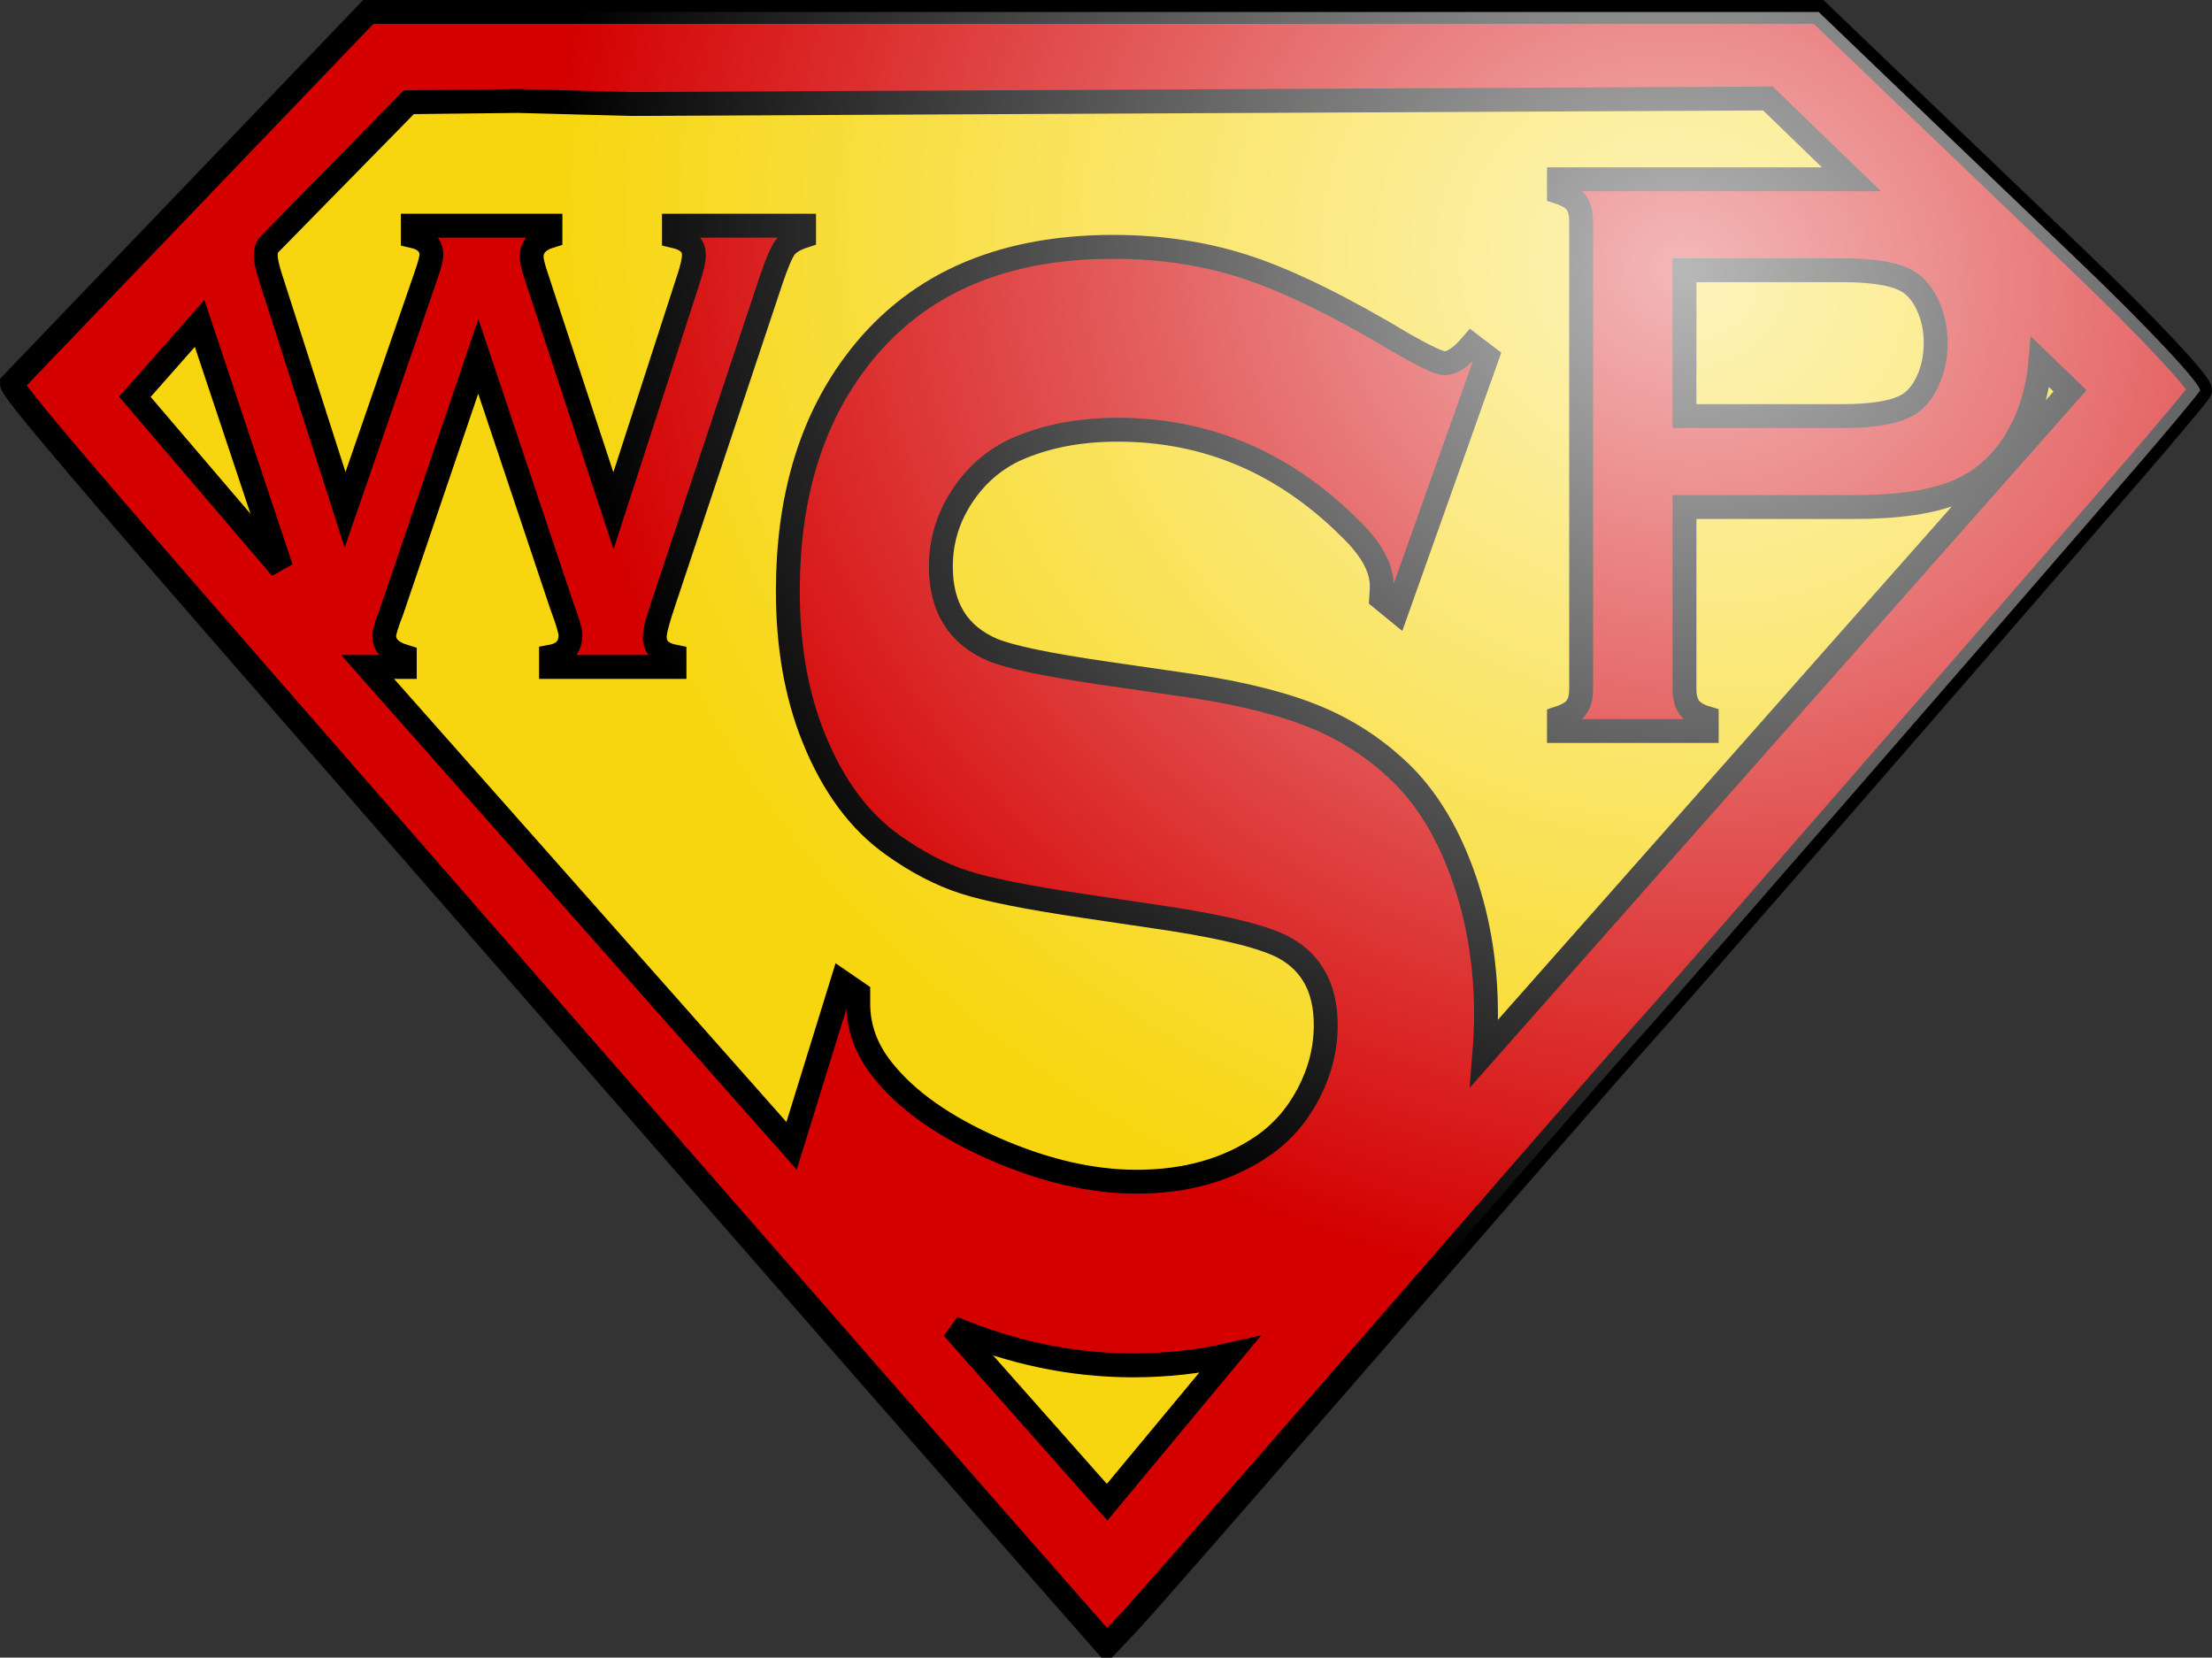
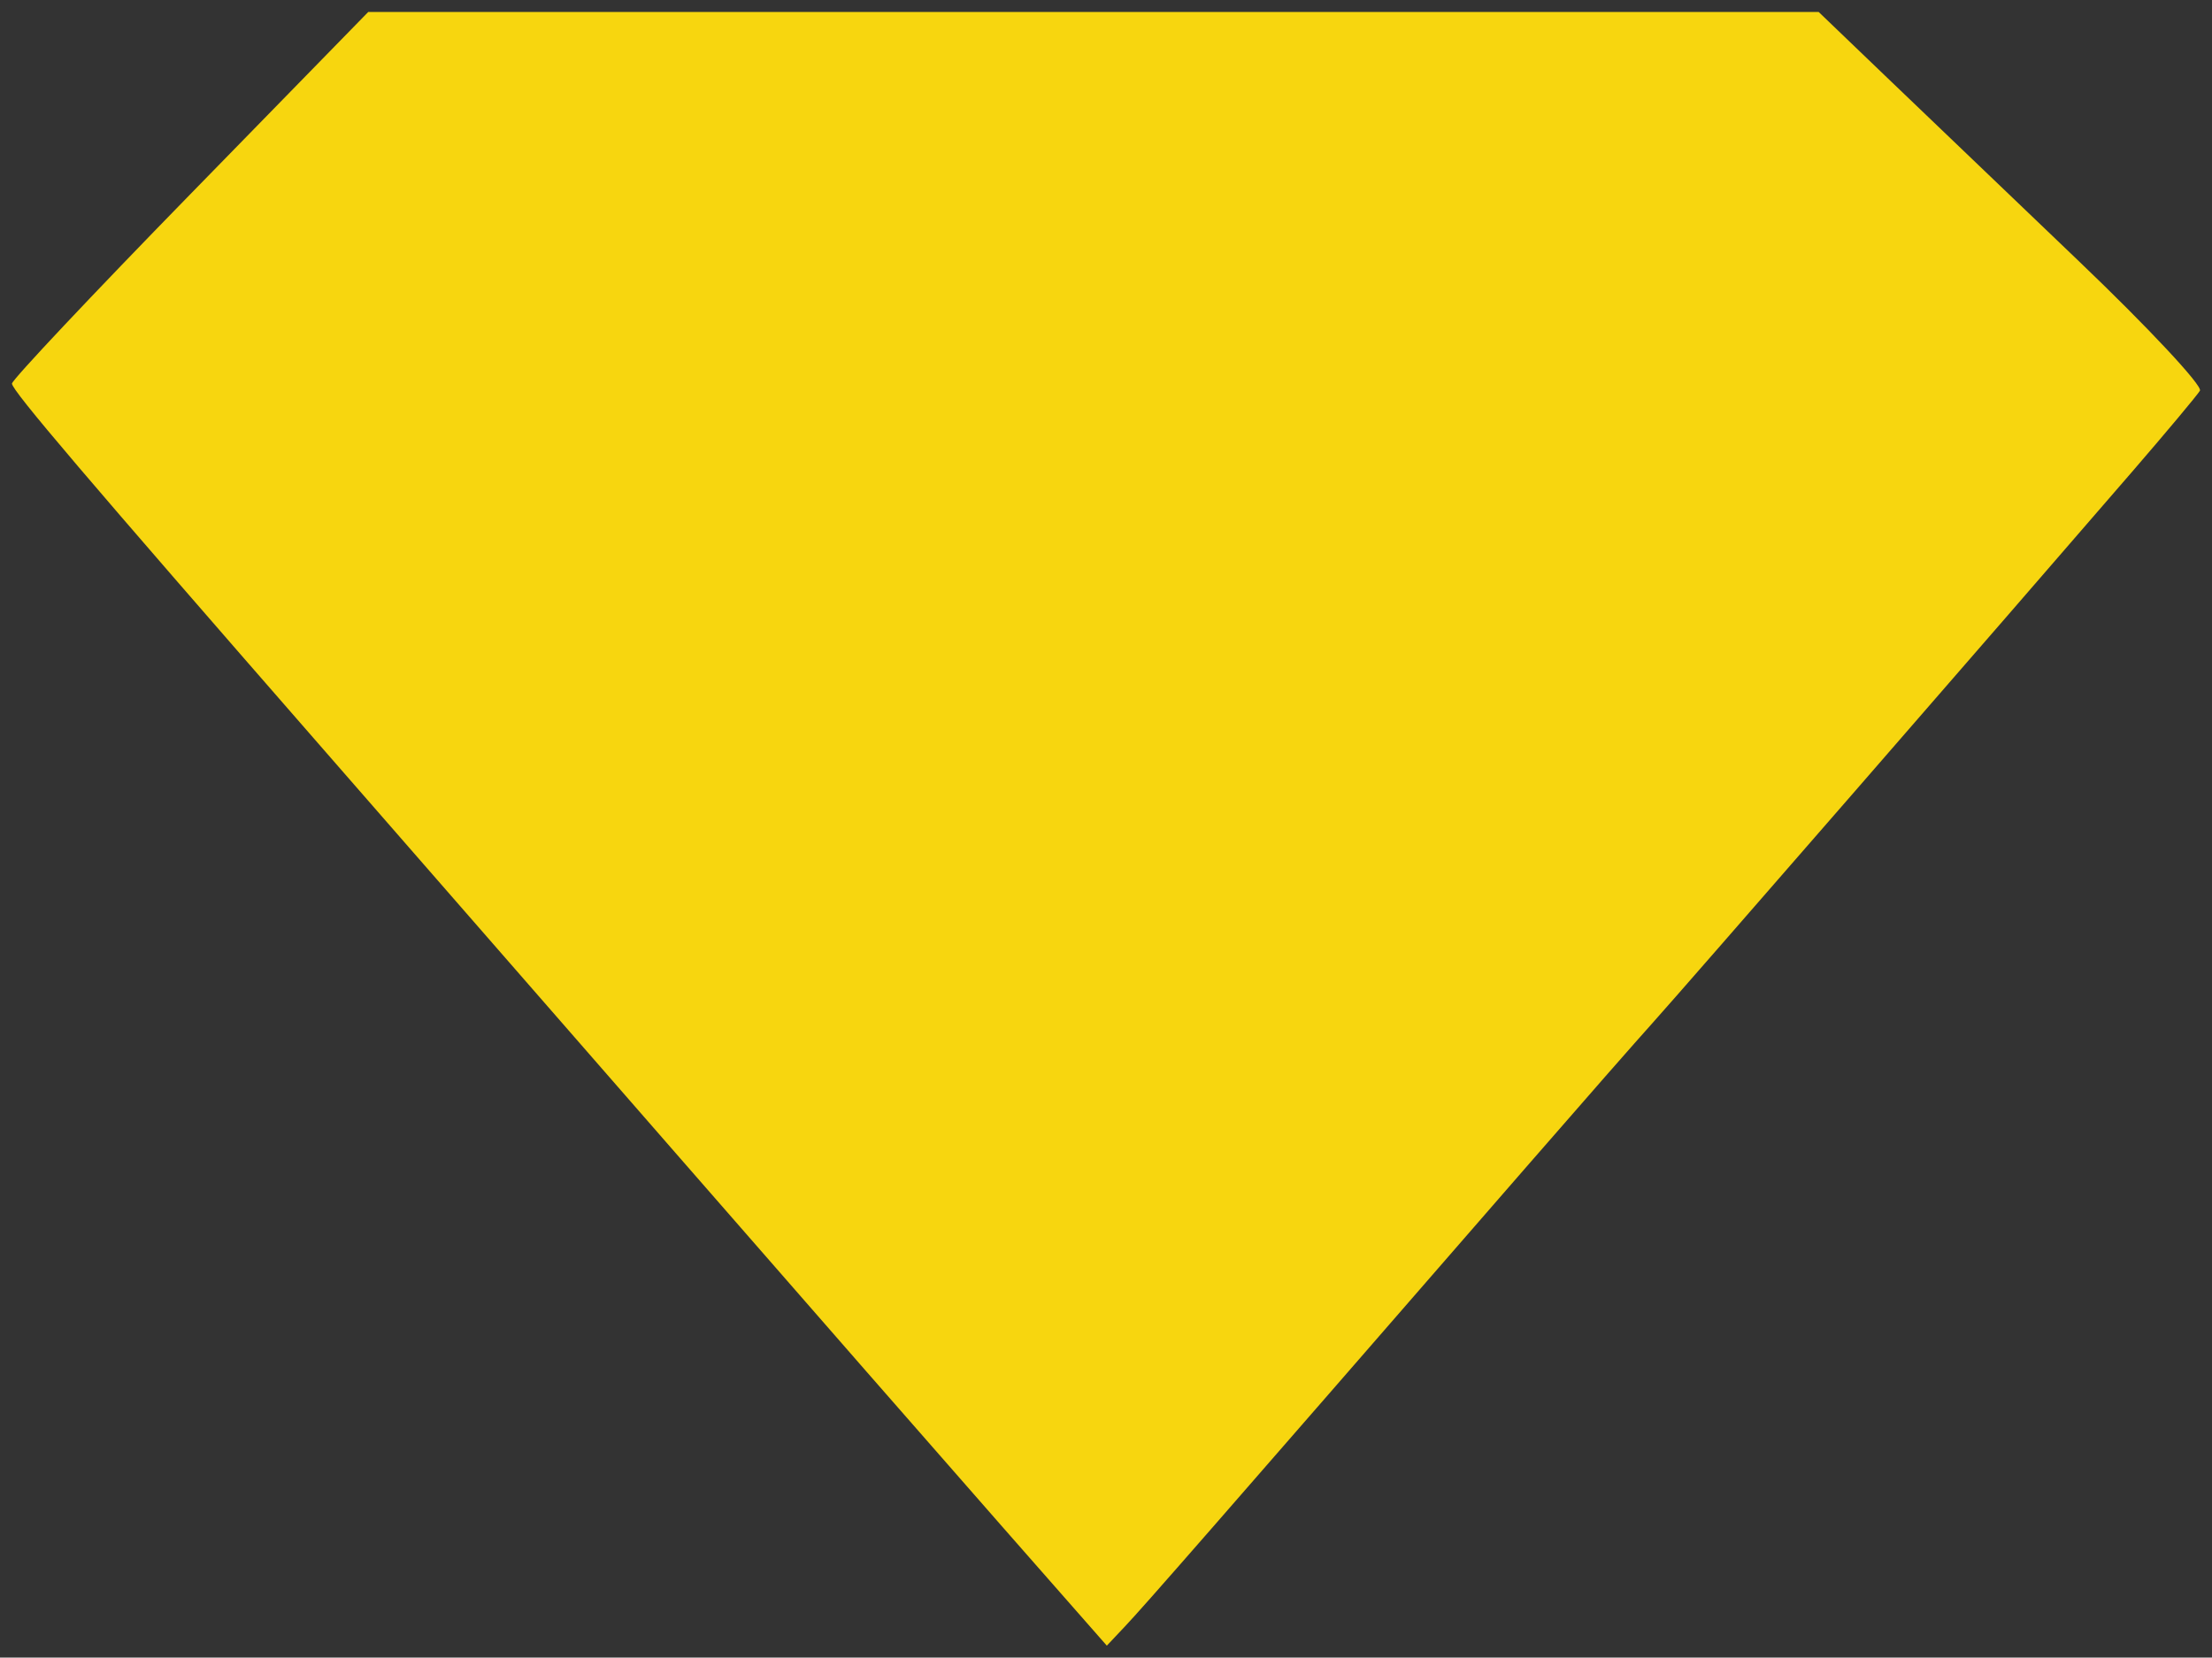
<svg xmlns="http://www.w3.org/2000/svg" xmlns:ns1="http://sodipodi.sourceforge.net/DTD/sodipodi-0.dtd" xmlns:ns2="http://www.inkscape.org/namespaces/inkscape" xmlns:xlink="http://www.w3.org/1999/xlink" width="1482.108" height="1110.719" id="svg2" ns1:version="0.32" ns2:version="0.46" version="1.0" ns1:docname="WPSuperheroes.svg" ns2:output_extension="org.inkscape.output.svg.inkscape">
  <rect width="100%" height="100%" fill="#333333" stroke="none" />
  <defs id="defs4">
    <linearGradient id="linearGradient2577">
      <stop style="stop-color:#ffffff;stop-opacity:1" offset="0" id="stop2579" />
      <stop style="stop-color:#ffffff;stop-opacity:0;" offset="1" id="stop2581" />
    </linearGradient>
    <ns2:perspective ns1:type="inkscape:persp3d" ns2:vp_x="0 : 526.18109 : 1" ns2:vp_y="0 : 1000 : 0" ns2:vp_z="744.09448 : 526.18109 : 1" ns2:persp3d-origin="372.04724 : 350.78739 : 1" id="perspective10" />
    <ns2:perspective id="perspective2447" ns2:persp3d-origin="372.04724 : 350.78739 : 1" ns2:vp_z="744.09448 : 526.18109 : 1" ns2:vp_y="0 : 1000 : 0" ns2:vp_x="0 : 526.18109 : 1" ns1:type="inkscape:persp3d" />
    <radialGradient ns2:collect="always" xlink:href="#linearGradient2577" id="radialGradient2585" cx="3600.899" cy="-1143.054" fx="3600.899" fy="-1143.054" r="733.042" gradientTransform="matrix(-0.998,-0.292,0.264,-0.901,6261.85,-210.107)" gradientUnits="userSpaceOnUse" />
    <radialGradient ns2:collect="always" xlink:href="#linearGradient2577" id="radialGradient2589" gradientUnits="userSpaceOnUse" gradientTransform="matrix(-0.998,-0.292,0.264,-0.901,9153.461,1024.515)" cx="3600.899" cy="-1143.054" fx="3600.899" fy="-1143.054" r="733.042" />
  </defs>
  <ns1:namedview id="base" pagecolor="#ffffff" bordercolor="#666666" borderopacity="1.0" gridtolerance="10000" guidetolerance="10" objecttolerance="10" ns2:pageopacity="0.0" ns2:pageshadow="2" ns2:zoom="0.175" ns2:cx="-748.82514" ns2:cy="884.11014" ns2:document-units="px" ns2:current-layer="layer1" showgrid="false" ns2:window-width="1280" ns2:window-height="750" ns2:window-x="-8" ns2:window-y="-8" />
  <g ns2:label="Layer 1" ns2:groupmode="layer" id="layer1" transform="translate(-4129.5,-821.656)">
    <path style="opacity:1;fill:#f7d60f;fill-opacity:1;stroke:none;stroke-width:6;stroke-linecap:square;stroke-miterlimit:4;stroke-dasharray:none;stroke-dashoffset:0;stroke-opacity:1" d="M 4801.878,1845.587 C 4763.801,1802.255 4666.486,1690.944 4585.622,1598.23 C 4504.758,1505.516 4397.071,1382.087 4346.317,1323.944 C 4186.666,1141.05 4137.512,1083.317 4137.512,1078.698 C 4137.512,1076.234 4191.228,1019.191 4256.881,951.938 L 4376.25,829.659 L 4862.146,829.659 L 5348.042,829.659 L 5392.777,872.595 C 5417.381,896.21 5475.673,952.008 5522.315,996.59 C 5568.956,1041.172 5605.498,1080.269 5603.519,1083.471 C 5601.54,1086.673 5581.379,1110.777 5558.716,1137.034 C 5473.908,1235.295 5254.479,1487.54 5237.054,1506.802 C 5227.103,1517.802 5188.776,1561.516 5151.882,1603.944 C 4938.247,1849.633 4896.507,1897.421 4883.428,1911.301 L 4871.11,1924.373 L 4801.878,1845.587 z" id="path2573" />
    <flowRoot xml:space="preserve" id="flowRoot2479" style="font-size:4px;font-style:normal;font-variant:normal;font-weight:normal;font-stretch:normal;fill:#000000;fill-opacity:1;stroke:none;stroke-width:1px;stroke-linecap:butt;stroke-linejoin:miter;stroke-opacity:1;font-family:Copperplate Gothic Bold;-inkscape-font-specification:'Copperplate Gothic Bold,'">
      <flowRegion id="flowRegion2481">
-         <rect id="rect2483" width="774.286" height="500" x="2665.714" y="395.219" style="font-style:normal;font-variant:normal;font-weight:normal;font-stretch:normal;font-family:Copperplate Gothic Bold;-inkscape-font-specification:'Copperplate Gothic Bold,'" />
-       </flowRegion>
+         </flowRegion>
      <flowPara id="flowPara2485" />
    </flowRoot>
-     <path style="opacity:1;fill:#d40000;fill-opacity:1;stroke:#000000;stroke-width:16;stroke-linecap:square;stroke-miterlimit:4;stroke-dasharray:none;stroke-dashoffset:0;stroke-opacity:1" d="M 4376.25,829.656 L 4137.5,1078.719 C 4137.5,1083.338 4186.661,1141.074 4346.312,1323.969 C 4397.066,1382.111 4504.761,1505.536 4585.625,1598.25 C 4666.489,1690.964 4763.798,1802.262 4801.875,1845.594 L 4871.094,1924.375 L 4883.438,1911.312 C 4896.517,1897.432 4938.239,1849.658 5151.875,1603.969 C 5188.768,1561.54 5227.111,1517.812 5237.062,1506.812 C 5254.487,1487.551 5473.91,1235.293 5558.719,1137.031 C 5581.381,1110.774 5601.552,1086.671 5603.531,1083.469 C 5605.51,1080.266 5568.954,1041.176 5522.312,996.594 C 5475.671,952.012 5417.385,896.209 5392.781,872.594 L 5348.031,829.656 L 4862.156,829.656 L 4376.25,829.656 z M 5314.062,887.656 L 5370,941.781 L 5174.031,941.781 L 5174.031,950.438 C 5179.61,952.243 5183.487,954.58 5185.656,957.469 C 5187.826,960.358 5188.906,964.622 5188.906,970.219 L 5188.906,1283.312 C 5188.906,1288.729 5187.826,1292.861 5185.656,1295.75 C 5183.487,1298.639 5179.61,1301.007 5174.031,1302.812 L 5174.031,1311.469 L 5273.062,1311.469 L 5273.062,1302.812 C 5267.638,1301.188 5263.778,1298.886 5261.531,1295.906 C 5259.284,1292.927 5258.156,1288.729 5258.156,1283.312 L 5258.156,1161.406 L 5372.062,1161.406 C 5401.352,1161.406 5424.181,1158.021 5440.531,1151.25 C 5456.88,1144.479 5470.019,1133.07 5479.938,1117 C 5489.389,1101.523 5494.932,1083.96 5496.594,1064.312 L 5516.469,1083.531 L 5124.094,1527.344 C 5124.804,1518.751 5125.156,1510.004 5125.156,1501.062 C 5125.156,1468.883 5120.284,1438.634 5110.5,1410.344 C 5100.715,1382.054 5087.375,1359.265 5070.531,1341.938 C 5053.934,1325.318 5034.926,1312.382 5013.5,1303.188 C 4992.073,1293.994 4964.022,1286.742 4929.344,1281.438 L 4871.031,1272.969 C 4831.893,1267.311 4806.359,1262.014 4794.469,1257.062 C 4771.432,1247.161 4759.906,1228.573 4759.906,1201.344 C 4759.906,1184.724 4764.427,1169.364 4773.469,1155.219 C 4782.51,1141.074 4794.354,1130.448 4808.969,1123.375 C 4829.033,1114.181 4852.18,1109.594 4878.438,1109.594 C 4937.887,1109.594 4989.658,1131.526 5033.75,1175.375 C 5048.117,1189.167 5055.312,1202.071 5055.312,1214.094 C 5055.312,1216.216 5055.185,1219.027 5054.938,1222.562 L 5065.344,1231.062 L 5125.906,1060.781 L 5115.5,1052.844 C 5108.564,1060.978 5102.514,1065.032 5097.312,1065.031 C 5094.092,1065.032 5085.273,1060.978 5070.906,1052.844 C 5029.043,1027.737 4994.116,1010.497 4966.125,1001.125 C 4938.134,991.755 4907.918,987.063 4875.469,987.062 C 4798.184,987.063 4740.236,1013.404 4701.594,1066.094 C 4672.117,1106.054 4657.375,1156.636 4657.375,1217.812 C 4657.375,1254.944 4663.202,1287.825 4674.844,1316.469 C 4687.725,1348.295 4705.427,1372.15 4727.969,1388.062 C 4743.822,1399.379 4759.678,1407.623 4775.531,1412.75 C 4791.384,1417.878 4818.511,1423.249 4856.906,1428.906 L 4914.125,1437.406 C 4952.519,1443.418 4978.023,1449.959 4990.656,1457.031 C 5008.739,1467.287 5017.781,1484.422 5017.781,1508.469 C 5017.781,1524.382 5013.928,1539.7 5006.25,1554.375 C 4998.571,1569.051 4988.318,1580.784 4975.438,1589.625 C 4952.153,1605.538 4924.038,1613.5 4891.094,1613.5 C 4860.873,1613.5 4828.907,1606.071 4795.219,1591.219 C 4761.53,1576.367 4736.632,1558.698 4720.531,1538.188 C 4709.88,1524.75 4704.562,1510.07 4704.562,1494.156 C 4704.562,1492.742 4704.562,1490.433 4704.562,1487.25 L 4693.781,1479.844 L 4659.875,1589.438 L 4375.781,1268.562 L 4400.719,1268.562 L 4400.719,1261.656 C 4391.546,1258.912 4386.937,1254.206 4386.938,1247.562 C 4386.937,1245.252 4388.622,1239.759 4391.969,1231.094 L 4449.969,1060.406 L 4505.938,1227.625 C 4509.78,1237.879 4511.718,1244.381 4511.719,1247.125 C 4511.718,1255.213 4507.364,1260.068 4498.688,1261.656 L 4498.688,1268.562 L 4581.438,1268.562 L 4581.438,1261.656 C 4572.636,1259.923 4568.218,1255.514 4568.219,1248.438 C 4568.218,1244.972 4569.967,1238.023 4573.438,1227.625 L 4646.125,1009.5 C 4649.967,998.091 4653.082,990.771 4655.438,987.594 C 4657.792,984.417 4662.052,981.835 4668.25,979.812 L 4668.25,972.875 L 4581.062,972.875 L 4581.062,979.812 C 4589.987,981.835 4594.437,986.021 4594.438,992.375 C 4594.437,996.13 4593.134,1001.846 4590.531,1009.5 L 4540.531,1163.938 L 4488.844,1006.875 C 4486.736,1000.521 4485.688,996.186 4485.688,993.875 C 4485.687,987.088 4489.883,982.412 4498.312,979.812 L 4498.312,972.875 L 4406.094,972.875 L 4406.094,979.812 C 4414.398,981.69 4418.562,985.951 4418.562,992.594 C 4418.562,994.76 4417.386,999.244 4415.031,1006.031 L 4360.719,1163.281 L 4310.531,1006.875 C 4308.548,1000.665 4307.562,995.916 4307.562,992.594 C 4307.562,990.28 4308.041,988.246 4309.031,986.5 L 4310.219,985.156 L 4312.656,982.656 L 4403.406,890.156 L 4476.531,889.312 L 4552.531,891.344 L 5314.062,887.656 z M 5258.156,1002.719 L 5363.938,1002.719 C 5385.168,1002.719 5399.975,1005.327 5408.344,1010.562 C 5413.767,1013.993 5418.137,1019.445 5421.469,1026.938 C 5424.8,1034.431 5426.468,1042.622 5426.469,1051.469 C 5426.468,1060.497 5424.8,1068.757 5421.469,1076.25 C 5418.137,1083.744 5413.767,1089.195 5408.344,1092.625 C 5399.82,1097.861 5385.014,1100.469 5363.938,1100.469 L 5258.156,1100.469 L 5258.156,1002.719 z M 4263.25,1038.375 L 4317.906,1202.344 L 4219.844,1087.531 L 4263.25,1038.375 z M 4767.875,1711.438 C 4807.757,1728.182 4847.955,1736.562 4888.469,1736.562 C 4910.942,1736.562 4932.569,1734.192 4953.344,1729.469 L 4871.312,1828.25 L 4767.875,1711.438 z" id="path2545" ns1:nodetypes="cccscccsscssccccccccsccsccccscccsccccsccccccsscccsccccsccccscccccccscsccsccccccscccsccccsccsccccscccsccccscccsccccccccccssscccccccccsccc" />
-     <path style="opacity:0.722;fill:url(#radialGradient2589);fill-opacity:1;stroke:none;stroke-width:6;stroke-linecap:square;stroke-miterlimit:4;stroke-dasharray:none;stroke-dashoffset:0;stroke-opacity:1" d="M 4801.878,1845.587 C 4763.801,1802.255 4666.486,1690.944 4585.622,1598.23 C 4504.758,1505.516 4397.071,1382.087 4346.317,1323.944 C 4186.666,1141.05 4137.512,1083.317 4137.512,1078.698 C 4137.512,1076.234 4191.228,1019.191 4256.881,951.938 L 4376.25,829.659 L 4862.146,829.659 L 5348.042,829.659 L 5392.777,872.595 C 5417.381,896.21 5475.673,952.008 5522.315,996.59 C 5568.956,1041.172 5605.498,1080.269 5603.519,1083.471 C 5601.54,1086.673 5581.379,1110.777 5558.716,1137.034 C 5473.908,1235.295 5254.479,1487.54 5237.054,1506.802 C 5227.103,1517.802 5188.776,1561.516 5151.882,1603.944 C 4938.247,1849.633 4896.507,1897.421 4883.428,1911.301 L 4871.11,1924.373 L 4801.878,1845.587 z" id="path2587" />
  </g>
</svg>